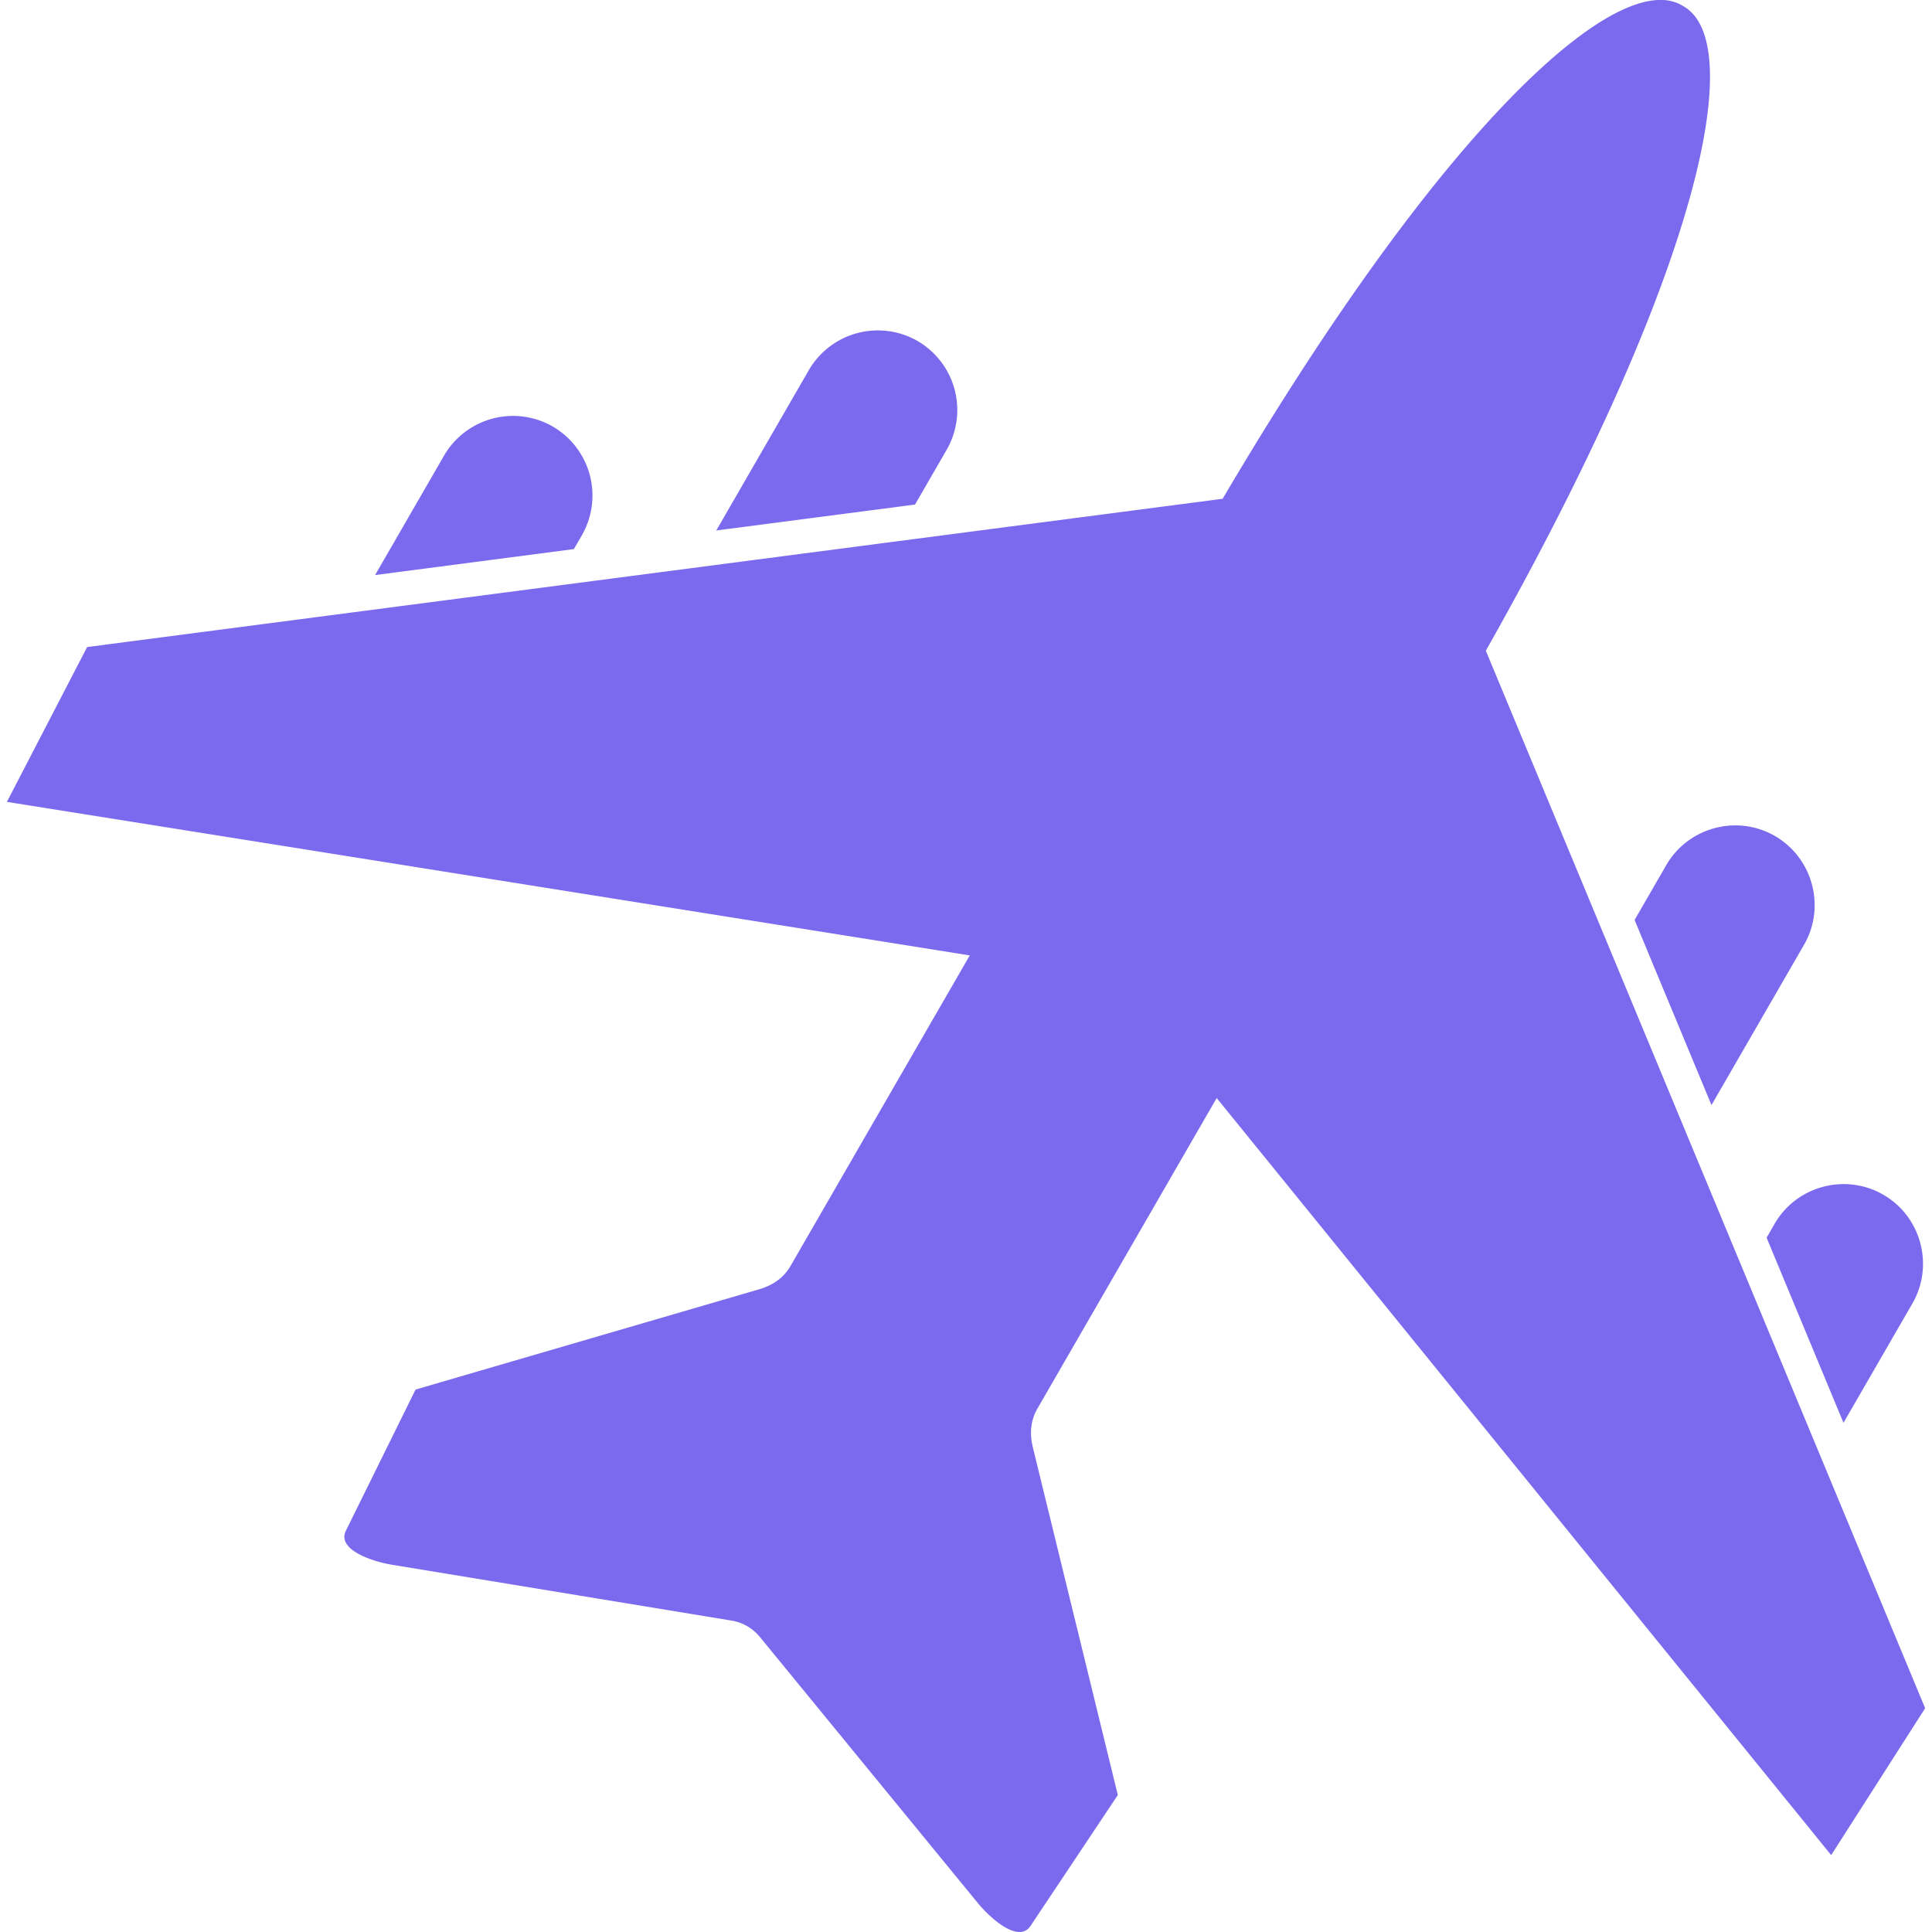
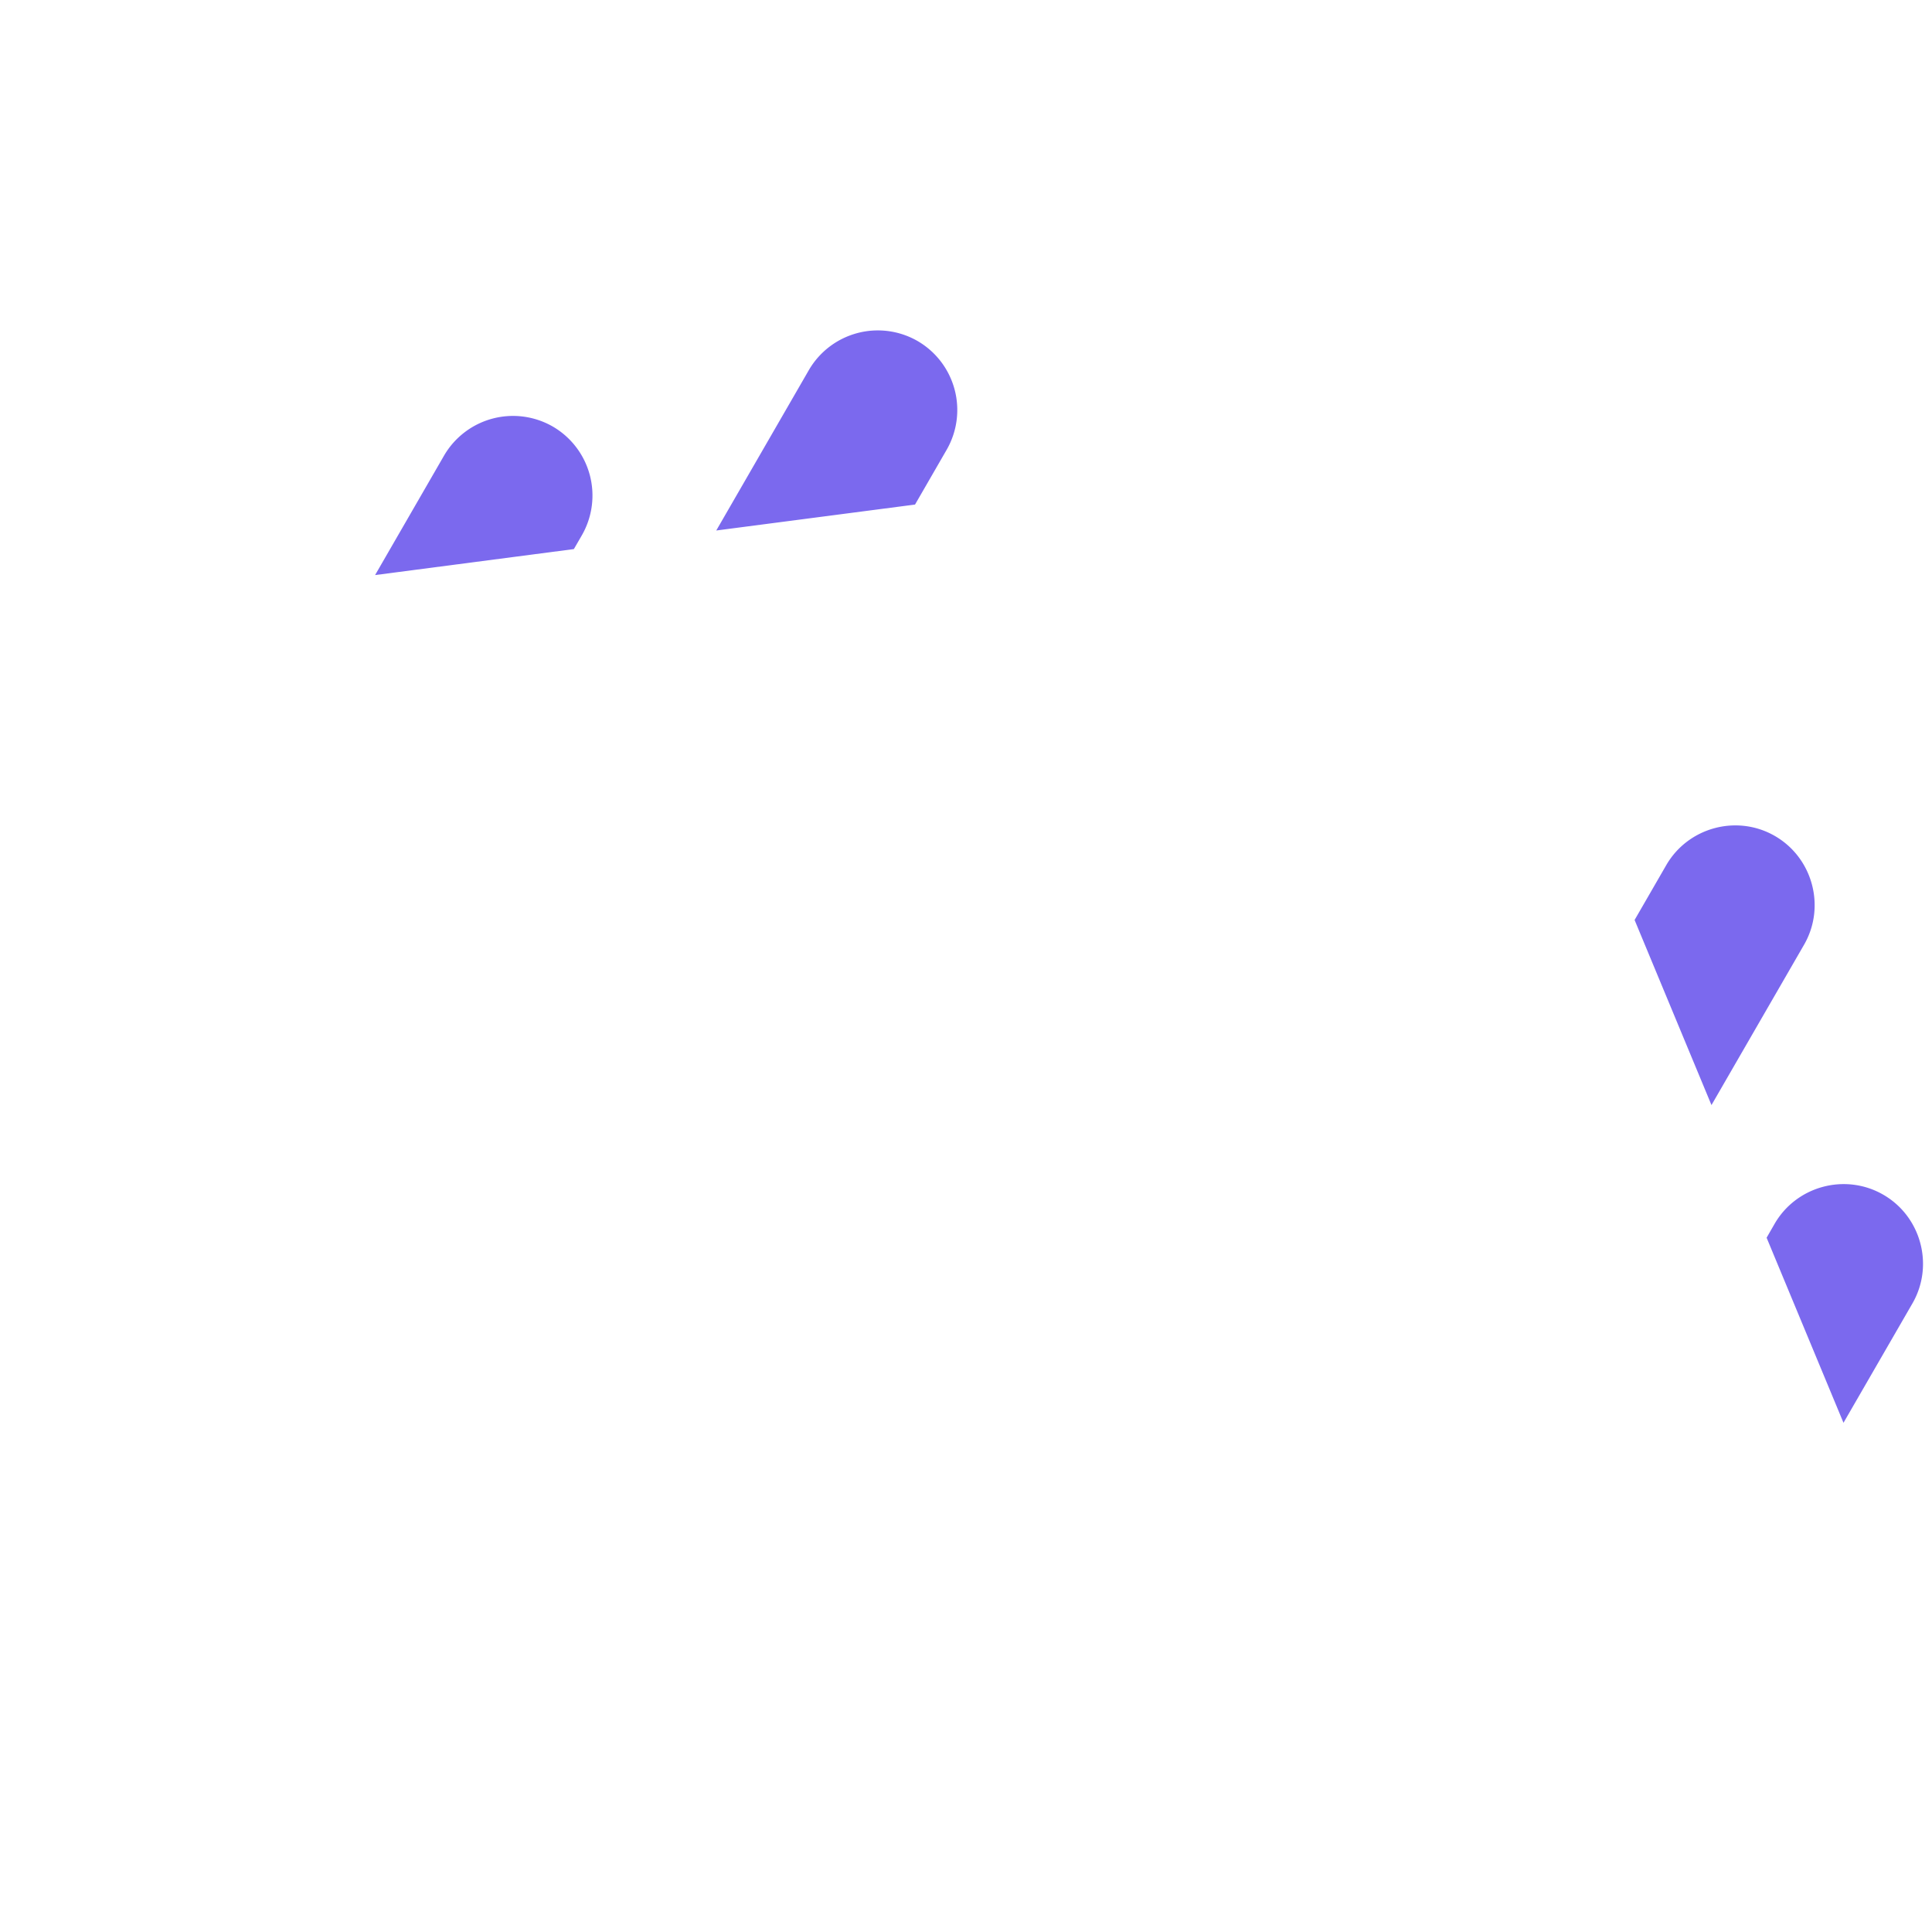
<svg xmlns="http://www.w3.org/2000/svg" version="1.1" width="512" height="512" x="0" y="0" viewBox="0 0 43.349 43.349" style="enable-background:new 0 0 512 512" xml:space="preserve" class="">
  <g>
-     <path d="m33.338 14.6 9.857 23.728-2.108 3.296-13.788-16.987-4.02 6.964c-.16.277-.179.57-.103.88l1.905 7.795-1.96 2.938c-.262.391-.886-.155-1.184-.518l-4.882-5.96a1.033 1.033 0 0 0-.652-.376L8.801 35.11c-.464-.076-1.249-.344-1.04-.765l1.563-3.167 7.703-2.248c.308-.09.551-.25.712-.528l4.02-6.965L.155 17.992l1.8-3.474 25.478-3.327C32.445 2.685 36.346-.74 37.754.13c1.459.784.443 5.875-4.416 14.47z" fill="#7b69ee" data-original="#000000" />
-     <path d="m16.071 11.903 4.46-.582.71-1.23a1.79 1.79 0 0 0-.654-2.44 1.79 1.79 0 0 0-2.439.654zM36.676 20.642l1.725 4.153 2.077-3.597c.491-.85.197-1.948-.653-2.44s-1.948-.196-2.439.654zM8.416 12.903l4.46-.583.18-.311a1.79 1.79 0 0 0-.654-2.439 1.79 1.79 0 0 0-2.439.653zM39.638 27.771l1.725 4.153 1.547-2.679c.49-.85.197-1.948-.654-2.439s-1.948-.197-2.439.654z" fill="#7b69ee" data-original="#000000" />
+     <path d="m16.071 11.903 4.46-.582.71-1.23a1.79 1.79 0 0 0-.654-2.44 1.79 1.79 0 0 0-2.439.654M36.676 20.642l1.725 4.153 2.077-3.597c.491-.85.197-1.948-.653-2.44s-1.948-.196-2.439.654zM8.416 12.903l4.46-.583.18-.311a1.79 1.79 0 0 0-.654-2.439 1.79 1.79 0 0 0-2.439.653zM39.638 27.771l1.725 4.153 1.547-2.679c.49-.85.197-1.948-.654-2.439s-1.948-.197-2.439.654z" fill="#7b69ee" data-original="#000000" />
  </g>
</svg>